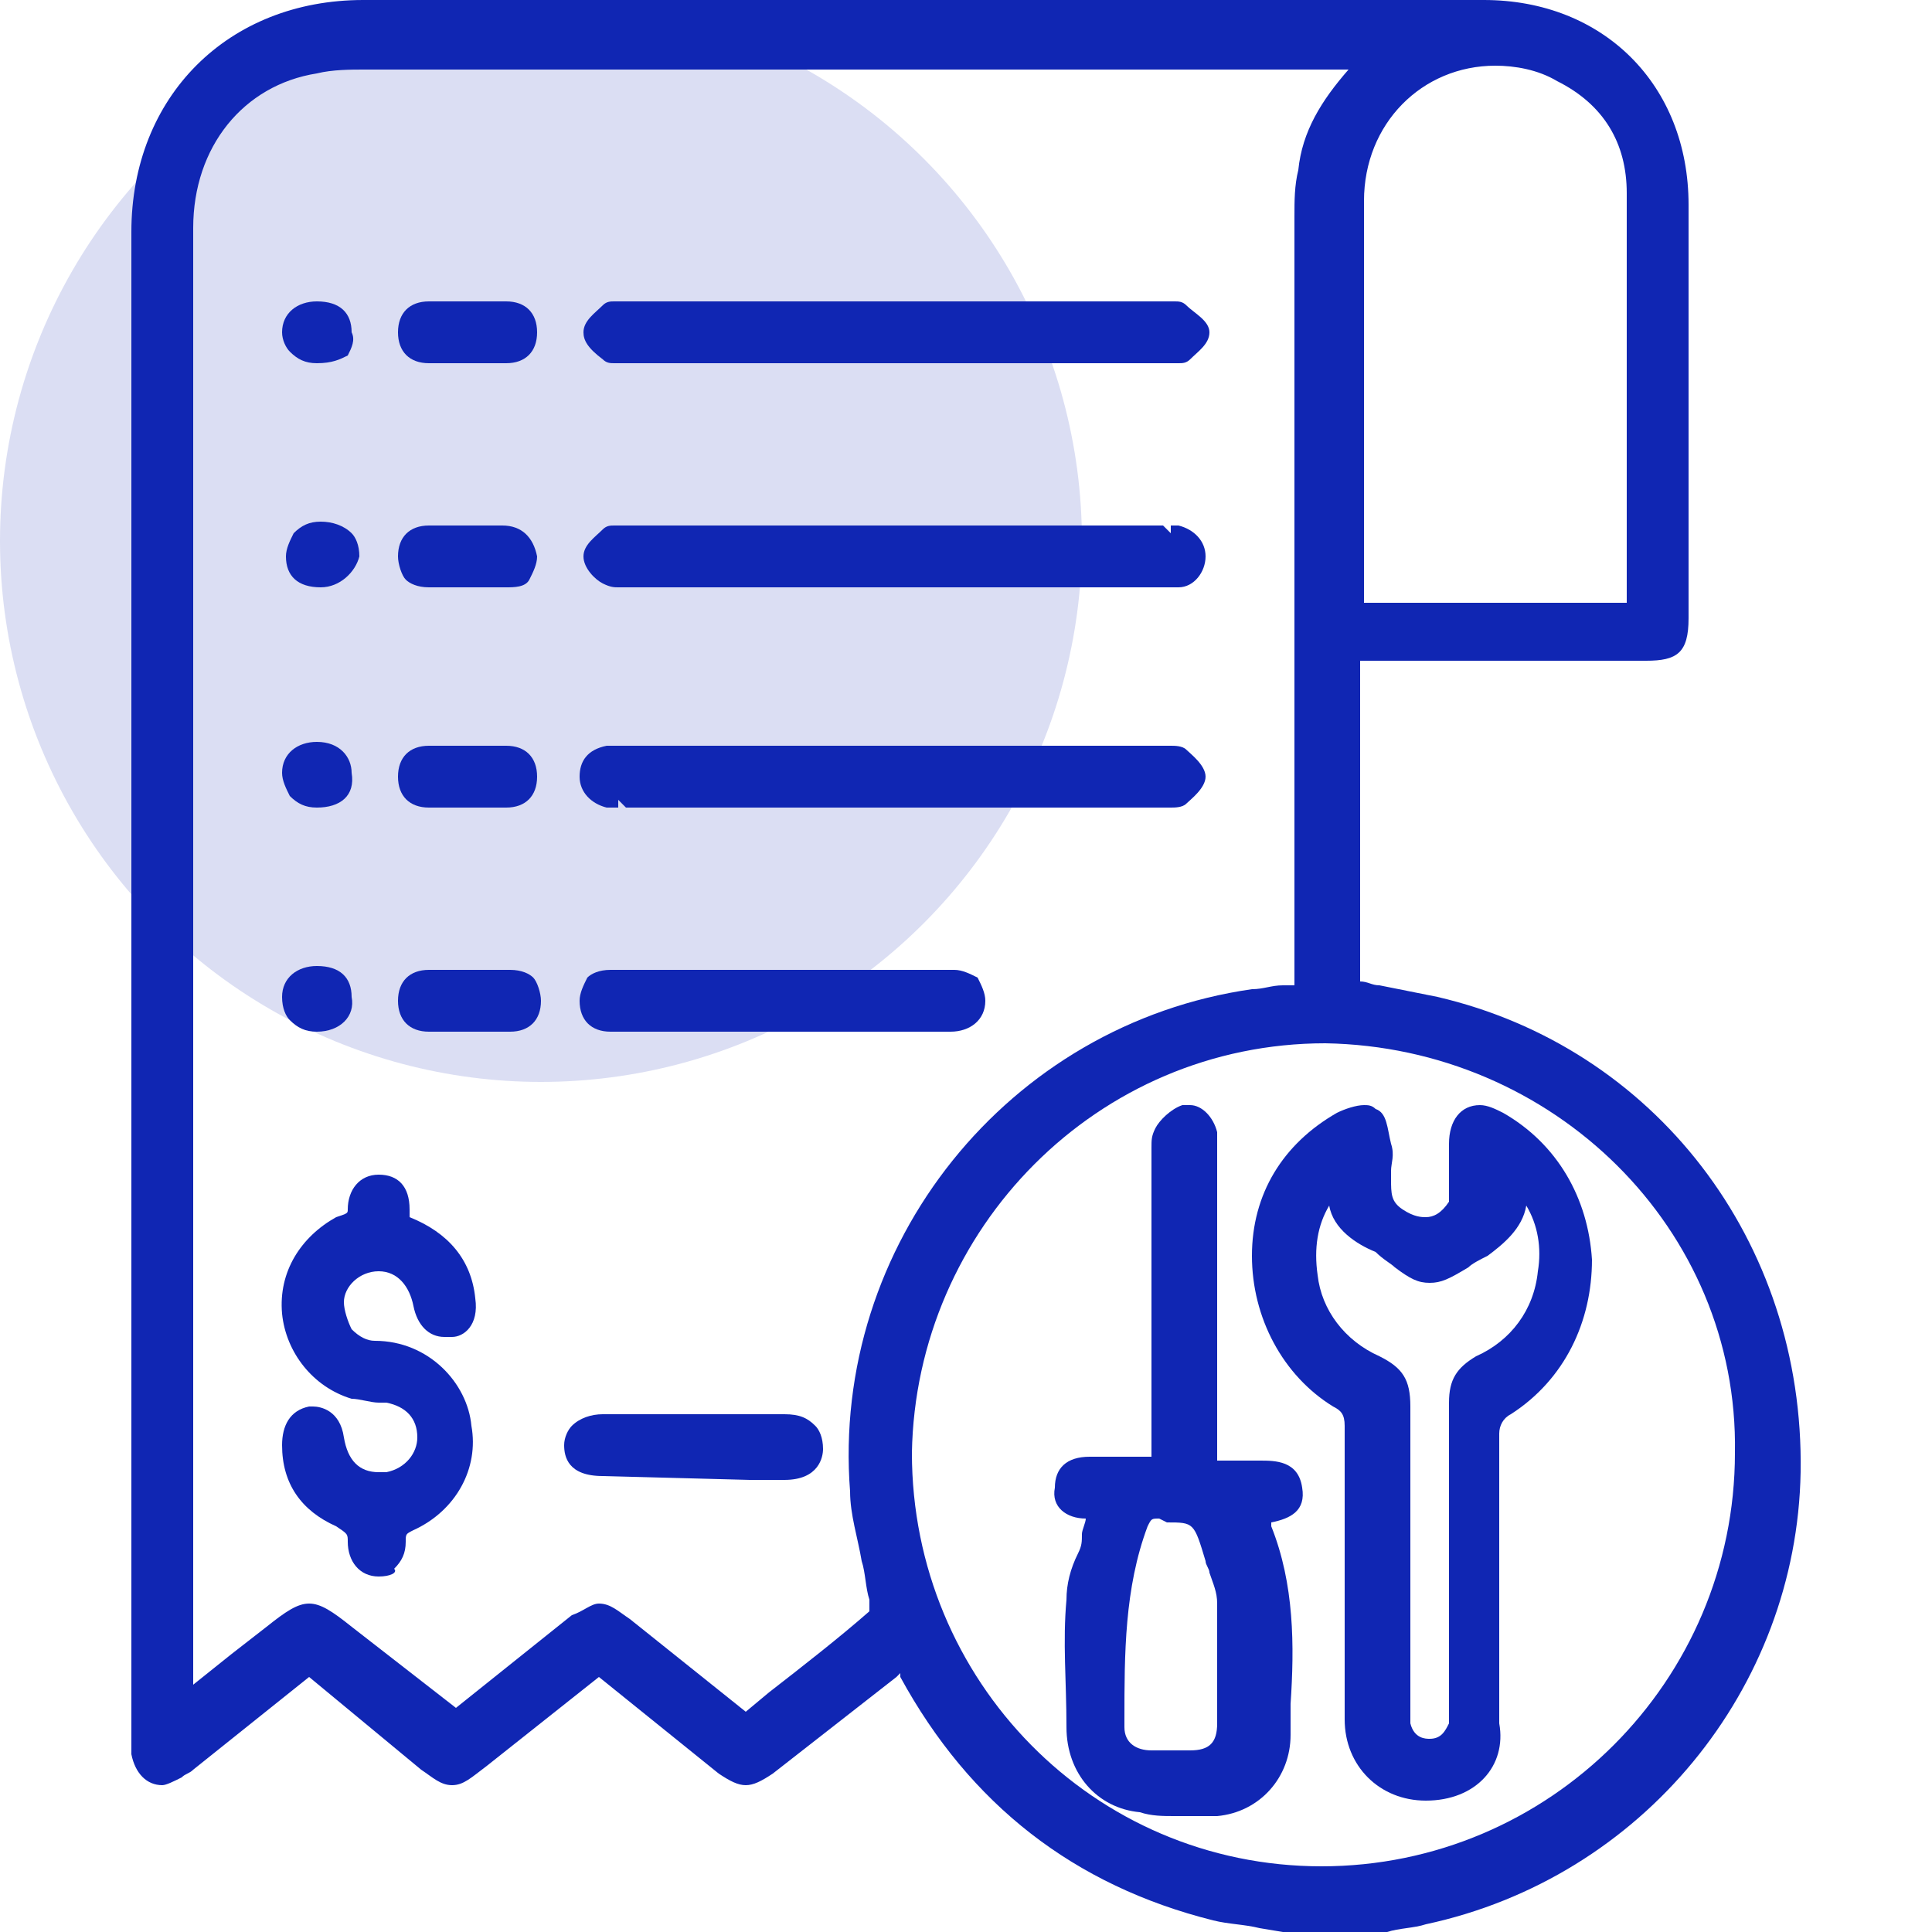
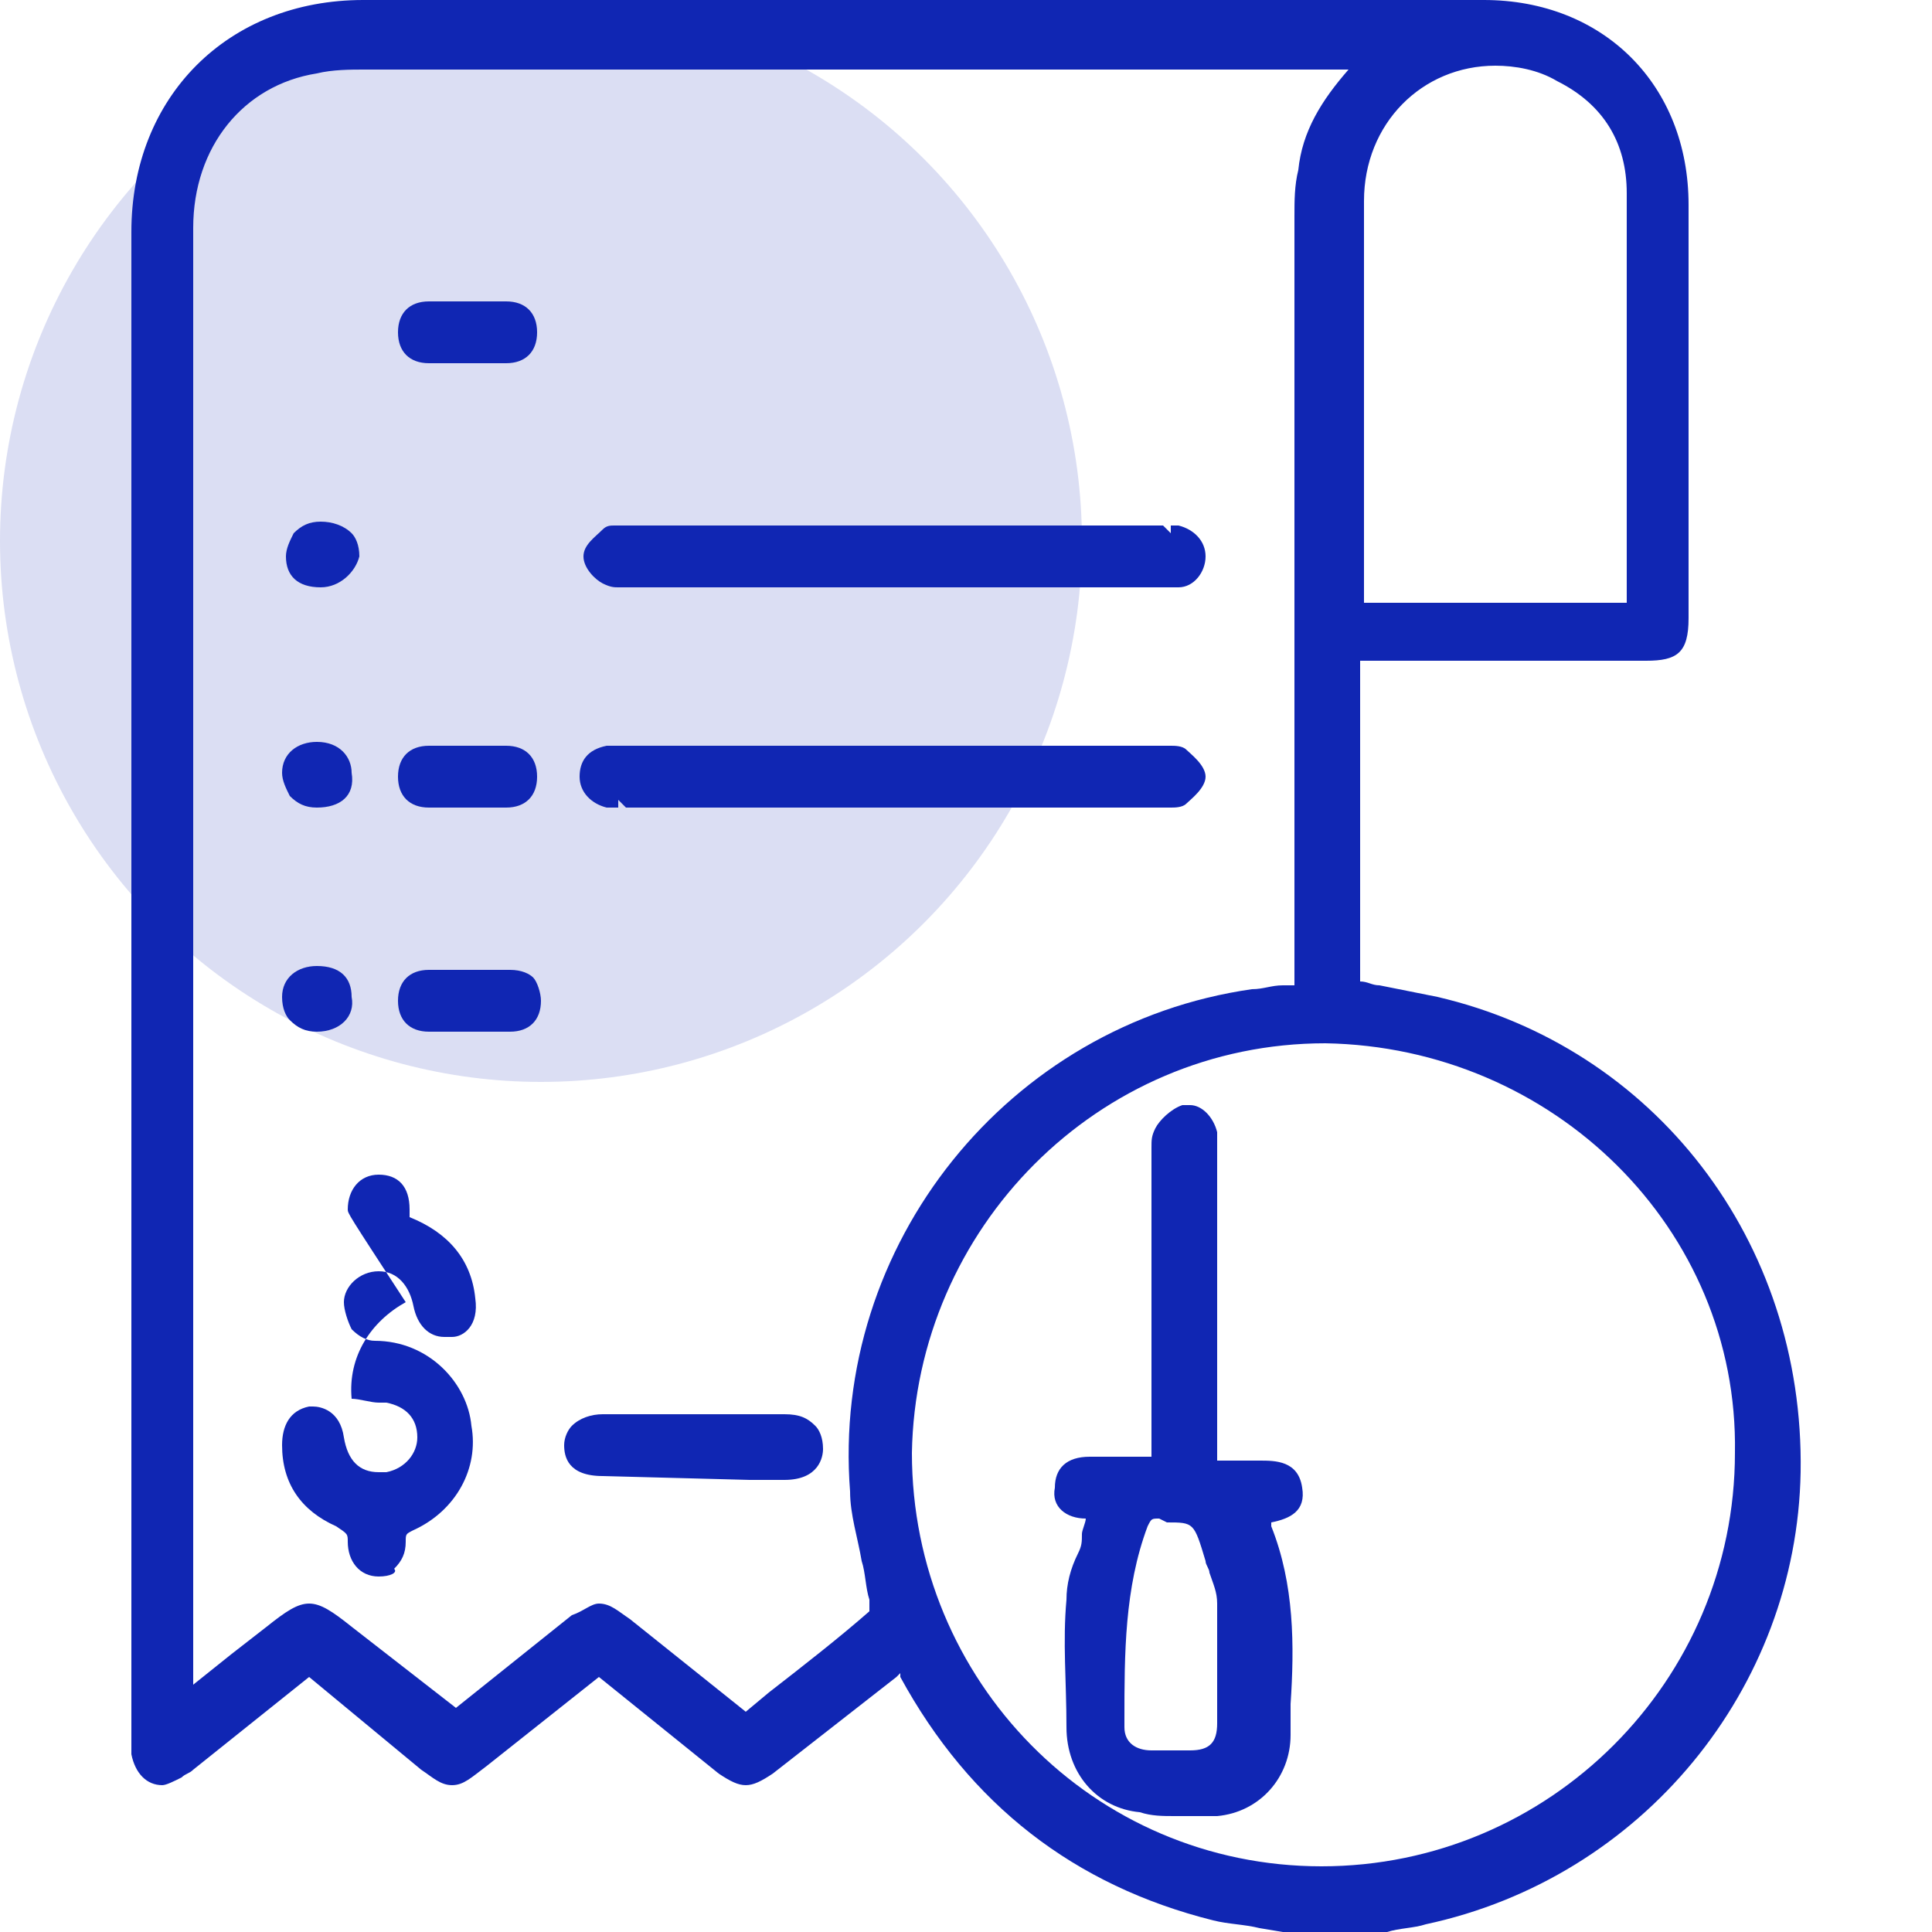
<svg xmlns="http://www.w3.org/2000/svg" id="Layer_1" x="0px" y="0px" viewBox="0 0 50 50" style="enable-background:new 0 0 50 50;" xml:space="preserve">
  <style> .st0{fill:#1026B3;} .st1{opacity:0.15;fill:#1026B3;enable-background:new ;} .st2{fill:#FFA725;} .st3{fill:#FFA725;enable-background:new ;} .st4{fill:#1026B3;fill-opacity:0.15;} </style>
  <circle class="st1" cx="14" cy="14" r="14" />
  <g>
    <path class="st0" d="M33.2,50l-0.6-0.1c-0.4-0.1-0.8-0.1-1.2-0.2c-3.6-0.9-6.3-3-8.1-6.3l0-0.1c0,0-0.1,0.1-0.1,0.1L20,45.9 c-0.3,0.2-0.5,0.3-0.7,0.3s-0.4-0.1-0.7-0.3l-3.1-2.5l-2.9,2.3c-0.4,0.3-0.6,0.5-0.9,0.5c-0.3,0-0.5-0.2-0.8-0.4L8,43.4l-3,2.4 c-0.1,0.1-0.2,0.1-0.3,0.2c-0.2,0.1-0.4,0.2-0.5,0.2c-0.4,0-0.7-0.3-0.8-0.8c0-0.1,0-0.2,0-0.3L3.4,6c0-3.5,2.5-6,6-6h29 c3.1,0,5.3,2.2,5.3,5.3c0,2.8,0,5.6,0,8.4l0,2.3c0,0.9-0.3,1.1-1.1,1.1l-7.4,0v8.3c0.2,0,0.3,0.1,0.5,0.1c0.5,0.1,1,0.2,1.5,0.3 c5.6,1.3,9.5,6.3,9.4,12.3c-0.1,5.6-4.1,10.5-9.7,11.7c-0.3,0.1-0.7,0.1-1,0.2L35.4,50H33.2z M34.3,27c-5.9,0-10.6,4.8-10.7,10.6 c0,5.9,4.7,10.7,10.6,10.7c0,0,0,0,0,0c5.9,0,10.7-4.8,10.7-10.7C45,31.8,40.2,27.1,34.3,27v-0.2V27z M15.5,41.5 c0.3,0,0.5,0.2,0.8,0.4l3,2.4l0.6-0.5c0.9-0.7,1.8-1.4,2.6-2.1c0,0,0-0.2,0-0.3c-0.1-0.3-0.1-0.7-0.2-1c-0.1-0.6-0.3-1.2-0.3-1.8 c-0.5-6.4,4.1-12.1,10.4-13c0.3,0,0.5-0.1,0.8-0.1l0.3,0c0,0,0-14.5,0-19.9c0-0.4,0-0.8,0.1-1.2c0.1-1,0.6-1.8,1.3-2.6 c0,0-20.2,0-25.5,0c-0.3,0-0.8,0-1.2,0.1C6.3,2.2,5,3.8,5,5.9l0,37.7l1-0.8l0.9-0.7c0.5-0.4,0.8-0.6,1.1-0.6c0.3,0,0.6,0.2,1.1,0.6 l2.7,2.1l3-2.4C15.1,41.7,15.3,41.5,15.5,41.5z M42.1,15.5l0-2.9c0-2.5,0-5.1,0-7.6c0-1.3-0.6-2.3-1.8-2.9 c-0.5-0.3-1.1-0.4-1.6-0.4c-1.9,0-3.4,1.5-3.4,3.5c0,2.5,0,5,0,7.6l0,2.7c0,0,0,0,0,0.1H42.1z" />
-     <path class="st0" d="M9.8,40.8c-0.5,0-0.8-0.4-0.8-0.9c0-0.2,0-0.2-0.3-0.4c-0.9-0.4-1.4-1.1-1.4-2.1c0-0.5,0.2-0.9,0.7-1l0.1,0 c0.2,0,0.7,0.1,0.8,0.8c0.1,0.6,0.4,0.9,0.9,0.9c0,0,0.1,0,0.2,0c0.5-0.1,0.8-0.5,0.8-0.9c0-0.5-0.3-0.8-0.8-0.9l-0.2,0 c-0.2,0-0.5-0.1-0.7-0.1C8.1,35.9,7.4,35,7.3,34c-0.1-1.1,0.5-2,1.4-2.5C9,31.4,9,31.4,9,31.3c0-0.5,0.3-0.9,0.8-0.9c0,0,0,0,0,0 c0.5,0,0.8,0.3,0.8,0.9c0,0,0,0.1,0,0.2c1,0.4,1.6,1.1,1.7,2.1c0.1,0.7-0.3,1-0.6,1c-0.1,0-0.1,0-0.2,0c-0.4,0-0.7-0.3-0.8-0.8 c-0.1-0.5-0.4-0.9-0.9-0.9c-0.5,0-0.9,0.4-0.9,0.8c0,0.2,0.1,0.5,0.2,0.7c0.2,0.2,0.4,0.3,0.6,0.3c1.4,0,2.4,1.1,2.5,2.2 c0.2,1.1-0.4,2.2-1.5,2.7c-0.2,0.1-0.2,0.1-0.2,0.3c0,0.3-0.1,0.5-0.3,0.7C10.3,40.7,10.1,40.8,9.8,40.8L9.8,40.8z" />
+     <path class="st0" d="M9.8,40.8c-0.5,0-0.8-0.4-0.8-0.9c0-0.2,0-0.2-0.3-0.4c-0.9-0.4-1.4-1.1-1.4-2.1c0-0.5,0.2-0.9,0.7-1l0.1,0 c0.2,0,0.7,0.1,0.8,0.8c0.1,0.6,0.4,0.9,0.9,0.9c0,0,0.1,0,0.2,0c0.5-0.1,0.8-0.5,0.8-0.9c0-0.5-0.3-0.8-0.8-0.9l-0.2,0 c-0.2,0-0.5-0.1-0.7-0.1c-0.1-1.1,0.5-2,1.4-2.5C9,31.4,9,31.4,9,31.3c0-0.5,0.3-0.9,0.8-0.9c0,0,0,0,0,0 c0.5,0,0.8,0.3,0.8,0.9c0,0,0,0.1,0,0.2c1,0.4,1.6,1.1,1.7,2.1c0.1,0.7-0.3,1-0.6,1c-0.1,0-0.1,0-0.2,0c-0.4,0-0.7-0.3-0.8-0.8 c-0.1-0.5-0.4-0.9-0.9-0.9c-0.5,0-0.9,0.4-0.9,0.8c0,0.2,0.1,0.5,0.2,0.7c0.2,0.2,0.4,0.3,0.6,0.3c1.4,0,2.4,1.1,2.5,2.2 c0.2,1.1-0.4,2.2-1.5,2.7c-0.2,0.1-0.2,0.1-0.2,0.3c0,0.3-0.1,0.5-0.3,0.7C10.3,40.7,10.1,40.8,9.8,40.8L9.8,40.8z" />
    <path class="st0" d="M16.2,20.9L16,20.7v0.2c-0.1,0-0.2,0-0.3,0c-0.4-0.1-0.7-0.4-0.7-0.8c0-0.4,0.2-0.7,0.7-0.8c0.1,0,0.2,0,0.3,0 l14.3,0c0.1,0,0.3,0,0.4,0.1c0.1,0.1,0.5,0.4,0.5,0.7c0,0.3-0.4,0.6-0.5,0.7c-0.1,0.1-0.3,0.1-0.4,0.1L16.2,20.9z" />
-     <path class="st0" d="M15.9,9.4c-0.1,0-0.2,0-0.3-0.1c-0.4-0.3-0.5-0.5-0.5-0.7c0-0.3,0.3-0.5,0.5-0.7c0.1-0.1,0.2-0.1,0.3-0.1 c0,0,0.3,0,0.3,0h13.9c0,0,0.2,0,0.3,0c0.1,0,0.2,0,0.3,0.1c0.2,0.2,0.6,0.4,0.6,0.7c0,0.3-0.3,0.5-0.5,0.7 c-0.1,0.1-0.2,0.1-0.3,0.1c0,0-0.3,0-0.3,0H16.2C16.2,9.4,16,9.4,15.9,9.4z" />
    <path class="st0" d="M16,15.2c-0.1,0-0.2,0-0.4-0.1c-0.2-0.1-0.5-0.4-0.5-0.7c0-0.3,0.3-0.5,0.5-0.7c0.1-0.1,0.2-0.1,0.3-0.1 c0,0,0.3,0,0.3,0h13.9l0.2,0.2v-0.2c0.1,0,0.1,0,0.2,0c0.4,0.1,0.7,0.4,0.7,0.8c0,0.4-0.3,0.8-0.7,0.8c-0.2,0-0.3,0-0.5,0l-13.8,0 L16,15.2z" />
-     <path class="st0" d="M16,26.7c-0.1,0-0.1,0-0.2,0c-0.5,0-0.8-0.3-0.8-0.8c0-0.2,0.1-0.4,0.2-0.6c0.1-0.1,0.3-0.2,0.6-0.2 c1.6,0,3.2,0,4.8,0c1.4,0,2.7,0,4.1,0c0.2,0,0.4,0.1,0.6,0.2c0.1,0.2,0.2,0.4,0.2,0.6c0,0.5-0.4,0.8-0.9,0.8L16,26.7z" />
    <path class="st0" d="M15.6,38.2c-0.9,0-1-0.5-1-0.8c0-0.2,0.1-0.4,0.2-0.5c0.2-0.2,0.5-0.3,0.8-0.3h4.7c0.4,0,0.6,0.1,0.8,0.3 c0.1,0.1,0.2,0.3,0.2,0.6c0,0.2-0.1,0.8-1,0.8l-0.9,0L15.6,38.2z" />
    <path class="st0" d="M11.8,20.9l-0.3,0c-0.1,0-0.3,0-0.4,0c-0.5,0-0.8-0.3-0.8-0.8c0-0.5,0.3-0.8,0.8-0.8c0.3,0,0.7,0,1,0 c0.3,0,0.7,0,1,0c0.5,0,0.8,0.3,0.8,0.8c0,0.5-0.3,0.8-0.8,0.8c-0.1,0-0.3,0-0.4,0L11.8,20.9z" />
-     <path class="st0" d="M11.1,15.2c-0.3,0-0.5-0.1-0.6-0.2c-0.1-0.1-0.2-0.4-0.2-0.6c0-0.5,0.3-0.8,0.8-0.8l1.9,0 c0.5,0,0.8,0.3,0.9,0.8c0,0.2-0.1,0.4-0.2,0.6c-0.1,0.2-0.4,0.2-0.6,0.2c-0.3,0-0.7,0-1,0C11.8,15.2,11.4,15.2,11.1,15.2z" />
    <path class="st0" d="M11.5,9.4c-0.1,0-0.2,0-0.4,0c-0.5,0-0.8-0.3-0.8-0.8c0-0.5,0.3-0.8,0.8-0.8l1,0l1,0c0.5,0,0.8,0.3,0.8,0.8 c0,0.5-0.3,0.8-0.8,0.8c-0.1,0-0.3,0-0.4,0H11.5z" />
    <path class="st0" d="M11.5,26.7c-0.1,0-0.3,0-0.4,0c-0.5,0-0.8-0.3-0.8-0.8c0-0.5,0.3-0.8,0.8-0.8c0.4,0,0.7,0,1.1,0 c0.3,0,0.6,0,1,0c0.3,0,0.5,0.1,0.6,0.2c0.1,0.1,0.2,0.4,0.2,0.6c0,0.5-0.3,0.8-0.8,0.8L11.5,26.7z" />
    <path class="st0" d="M8.2,20.9c-0.3,0-0.5-0.1-0.7-0.3c-0.1-0.2-0.2-0.4-0.2-0.6c0-0.5,0.4-0.8,0.9-0.8c0.6,0,0.9,0.4,0.9,0.8 C9.2,20.6,8.8,20.9,8.2,20.9L8.2,20.9z" />
-     <path class="st0" d="M8.2,9.4c-0.3,0-0.5-0.1-0.7-0.3C7.4,9,7.3,8.8,7.3,8.6c0-0.5,0.4-0.8,0.9-0.8c0.6,0,0.9,0.3,0.9,0.8 C9.2,8.8,9.1,9,9,9.2C8.8,9.3,8.6,9.4,8.2,9.4L8.2,9.4z" />
    <path class="st0" d="M8.3,15.2c-0.6,0-0.9-0.3-0.9-0.8c0-0.2,0.1-0.4,0.2-0.6c0.2-0.2,0.4-0.3,0.7-0.3c0,0,0,0,0,0 c0.3,0,0.6,0.1,0.8,0.3c0.1,0.1,0.2,0.3,0.2,0.6C9.2,14.8,8.8,15.2,8.3,15.2L8.3,15.2z" />
    <path class="st0" d="M8.2,26.7c-0.3,0-0.5-0.1-0.7-0.3c-0.1-0.1-0.2-0.3-0.2-0.6c0-0.5,0.4-0.8,0.9-0.8c0.6,0,0.9,0.3,0.9,0.8 C9.2,26.3,8.8,26.7,8.2,26.7L8.2,26.7z" />
-     <path class="st0" d="M36.9,46.6c-1.2,0-2.1-0.9-2.1-2.1c0-0.9,0-1.8,0-2.7l0-2.2c0-0.9,0-1.8,0-2.7c0-0.3-0.1-0.4-0.3-0.5 c-1.3-0.8-2.1-2.3-2.1-3.9c0-1.6,0.8-2.9,2.2-3.7c0.2-0.1,0.5-0.2,0.7-0.2c0.1,0,0.2,0,0.3,0.1c0.3,0.1,0.3,0.5,0.4,0.9 c0.1,0.3,0,0.5,0,0.7l0,0.2c0,0.4,0,0.6,0.3,0.8c0.3,0.2,0.5,0.2,0.6,0.2c0.2,0,0.4-0.1,0.6-0.4c0,0,0-0.1,0-0.2c0-0.3,0-0.5,0-0.8 l0-0.5c0-0.6,0.3-1,0.8-1c0.2,0,0.4,0.1,0.6,0.2c1.4,0.8,2.2,2.2,2.3,3.8c0,1.6-0.7,3.1-2.1,4c-0.2,0.1-0.3,0.3-0.3,0.5 c0,2.5,0,5,0,7.5C39,45.7,38.2,46.6,36.9,46.6L36.9,46.6z M34.4,31.2c-0.3,0.5-0.4,1.1-0.3,1.8c0.1,0.9,0.7,1.7,1.6,2.1 c0.6,0.3,0.8,0.6,0.8,1.3c0,1.9,0,3.8,0,5.7v2.2c0,0.1,0,0.2,0,0.3c0.1,0.4,0.4,0.4,0.5,0.4c0.3,0,0.4-0.2,0.5-0.4 c0-0.1,0-0.2,0-0.4v-2.1c0-1.9,0-3.8,0-5.8c0-0.6,0.2-0.9,0.7-1.2c0.9-0.4,1.5-1.2,1.6-2.2c0.1-0.6,0-1.2-0.3-1.7 c-0.1,0.6-0.6,1-1,1.3c-0.2,0.1-0.4,0.2-0.5,0.3c-0.5,0.3-0.7,0.4-1,0.4c-0.3,0-0.5-0.1-0.9-0.4c-0.1-0.1-0.3-0.2-0.5-0.4 C35.1,32.2,34.5,31.8,34.4,31.2z" />
    <path class="st0" d="M30.4,47c-0.3,0-0.6,0-0.9-0.1c-1.1-0.1-1.9-1-1.9-2.2c0-1.2-0.1-2.2,0-3.3c0-0.4,0.1-0.8,0.3-1.2 c0.1-0.2,0.1-0.3,0.1-0.5c0-0.1,0.1-0.3,0.1-0.4l0,0c-0.5,0-0.9-0.3-0.8-0.8c0-0.5,0.3-0.8,0.9-0.8l1.6,0l0-7.9l0-0.1 c0-0.2,0-0.3,0.1-0.5c0.1-0.2,0.4-0.5,0.7-0.6c0.1,0,0.1,0,0.2,0c0.3,0,0.6,0.3,0.7,0.7c0,0.1,0,0.3,0,0.4v8.1c0,0,1.1,0,1.1,0 c0.4,0,1,0,1.1,0.7c0.1,0.6-0.3,0.8-0.8,0.9c0,0,0,0.1,0,0.1c0.6,1.5,0.6,3.1,0.5,4.6l0,0.8c0,1.1-0.8,2-1.9,2.1 C31.1,47,30.7,47,30.4,47z M30,39.3c-0.2,0-0.2,0-0.3,0.2c-0.6,1.6-0.6,3.3-0.6,5l0,0.2c0,0.4,0.3,0.6,0.7,0.6c0.2,0,0.4,0,0.5,0 c0.2,0,0.4,0,0.5,0c0.5,0,0.7-0.2,0.7-0.7c0-0.3,0-0.7,0-1l0-0.3l0-0.2c0-0.2,0-0.3,0-0.5c0-0.4,0-0.8,0-1.1c0-0.3-0.1-0.5-0.2-0.8 c0-0.1-0.1-0.2-0.1-0.3c-0.3-1-0.3-1-1-1L30,39.3z" />
  </g>
</svg>